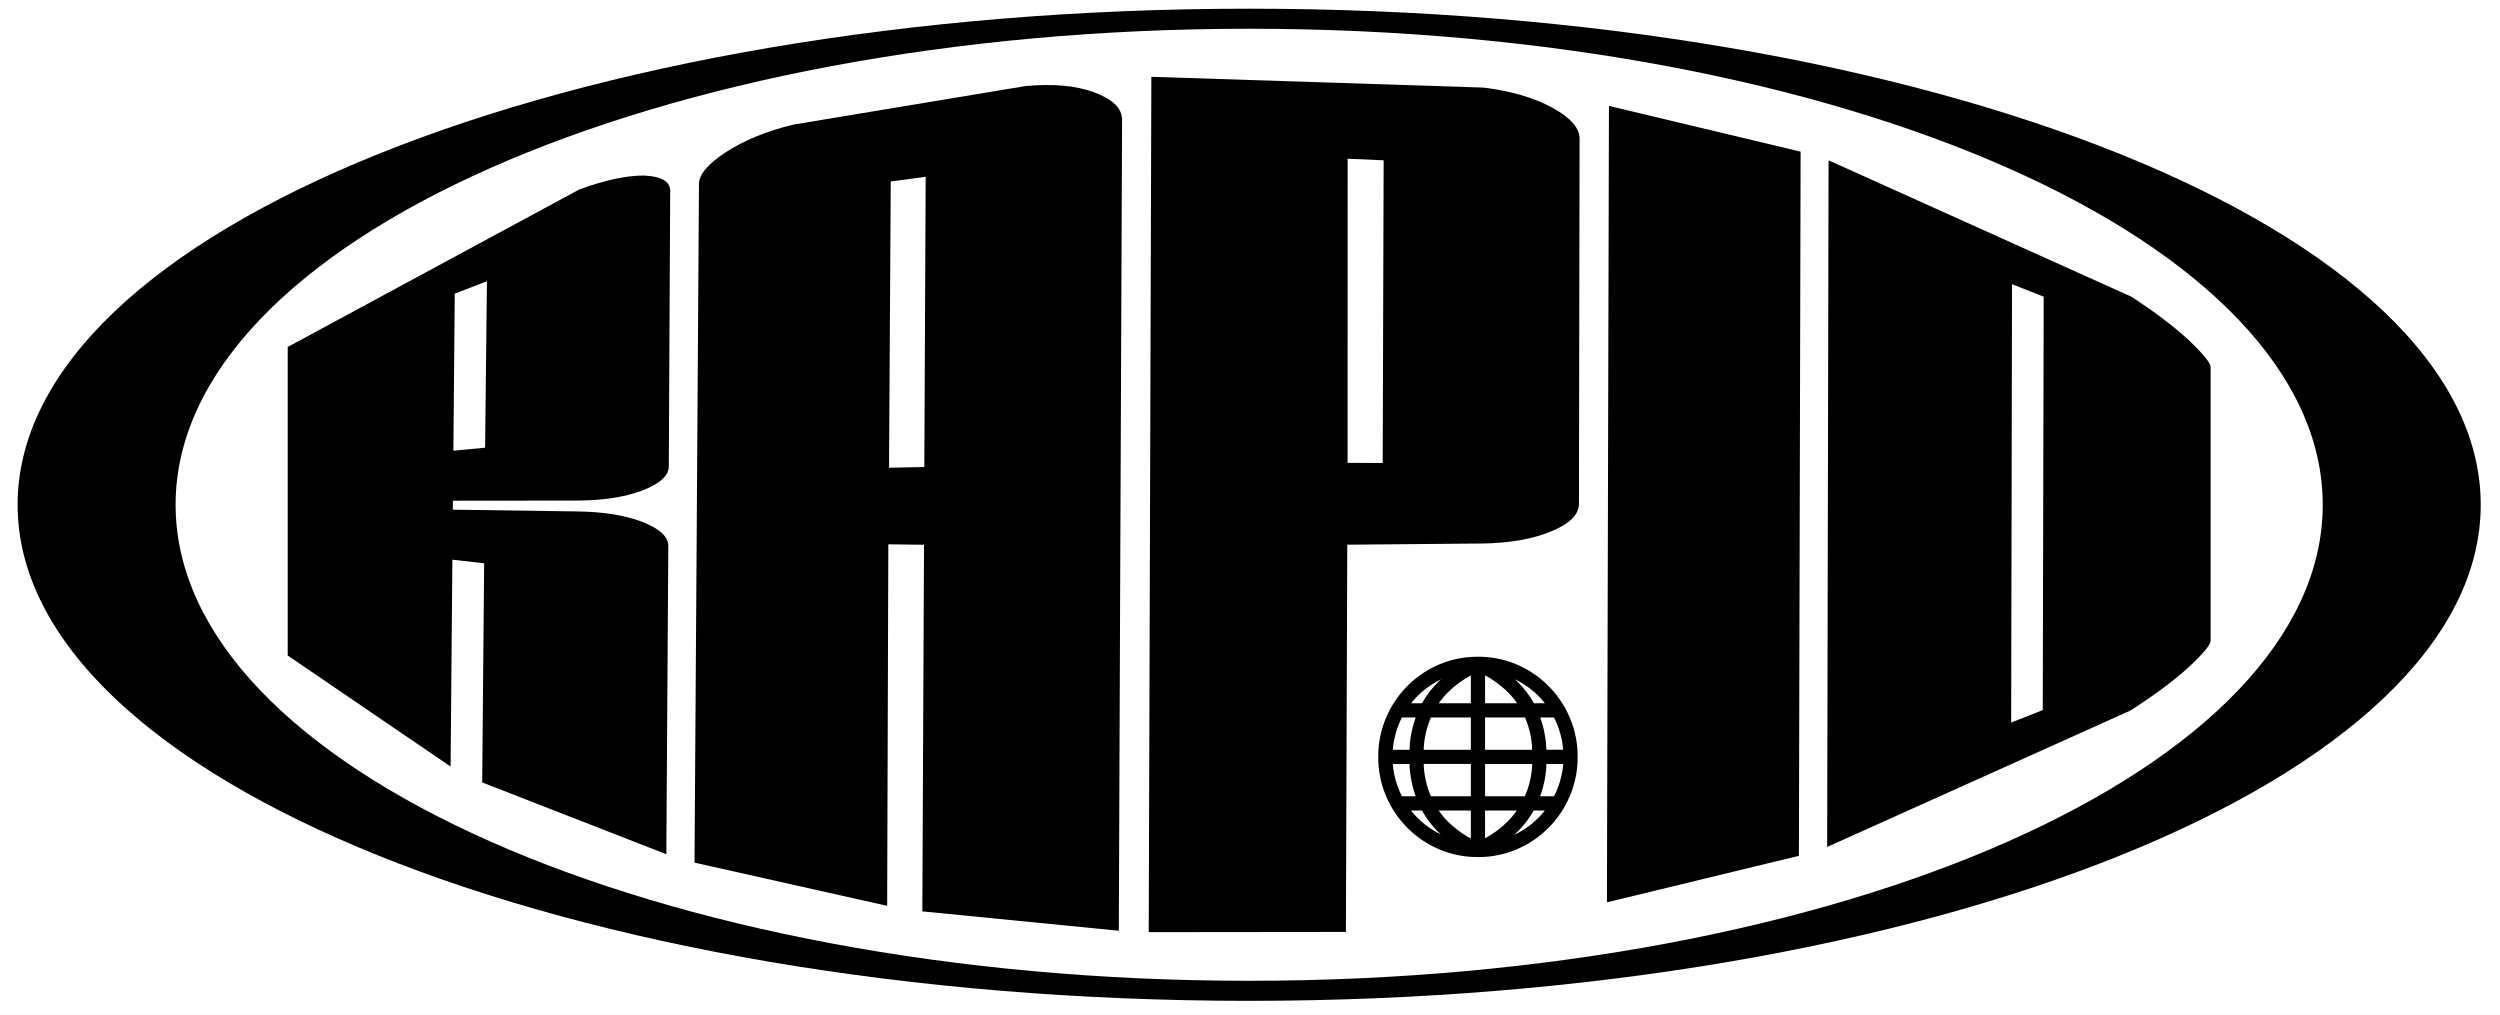
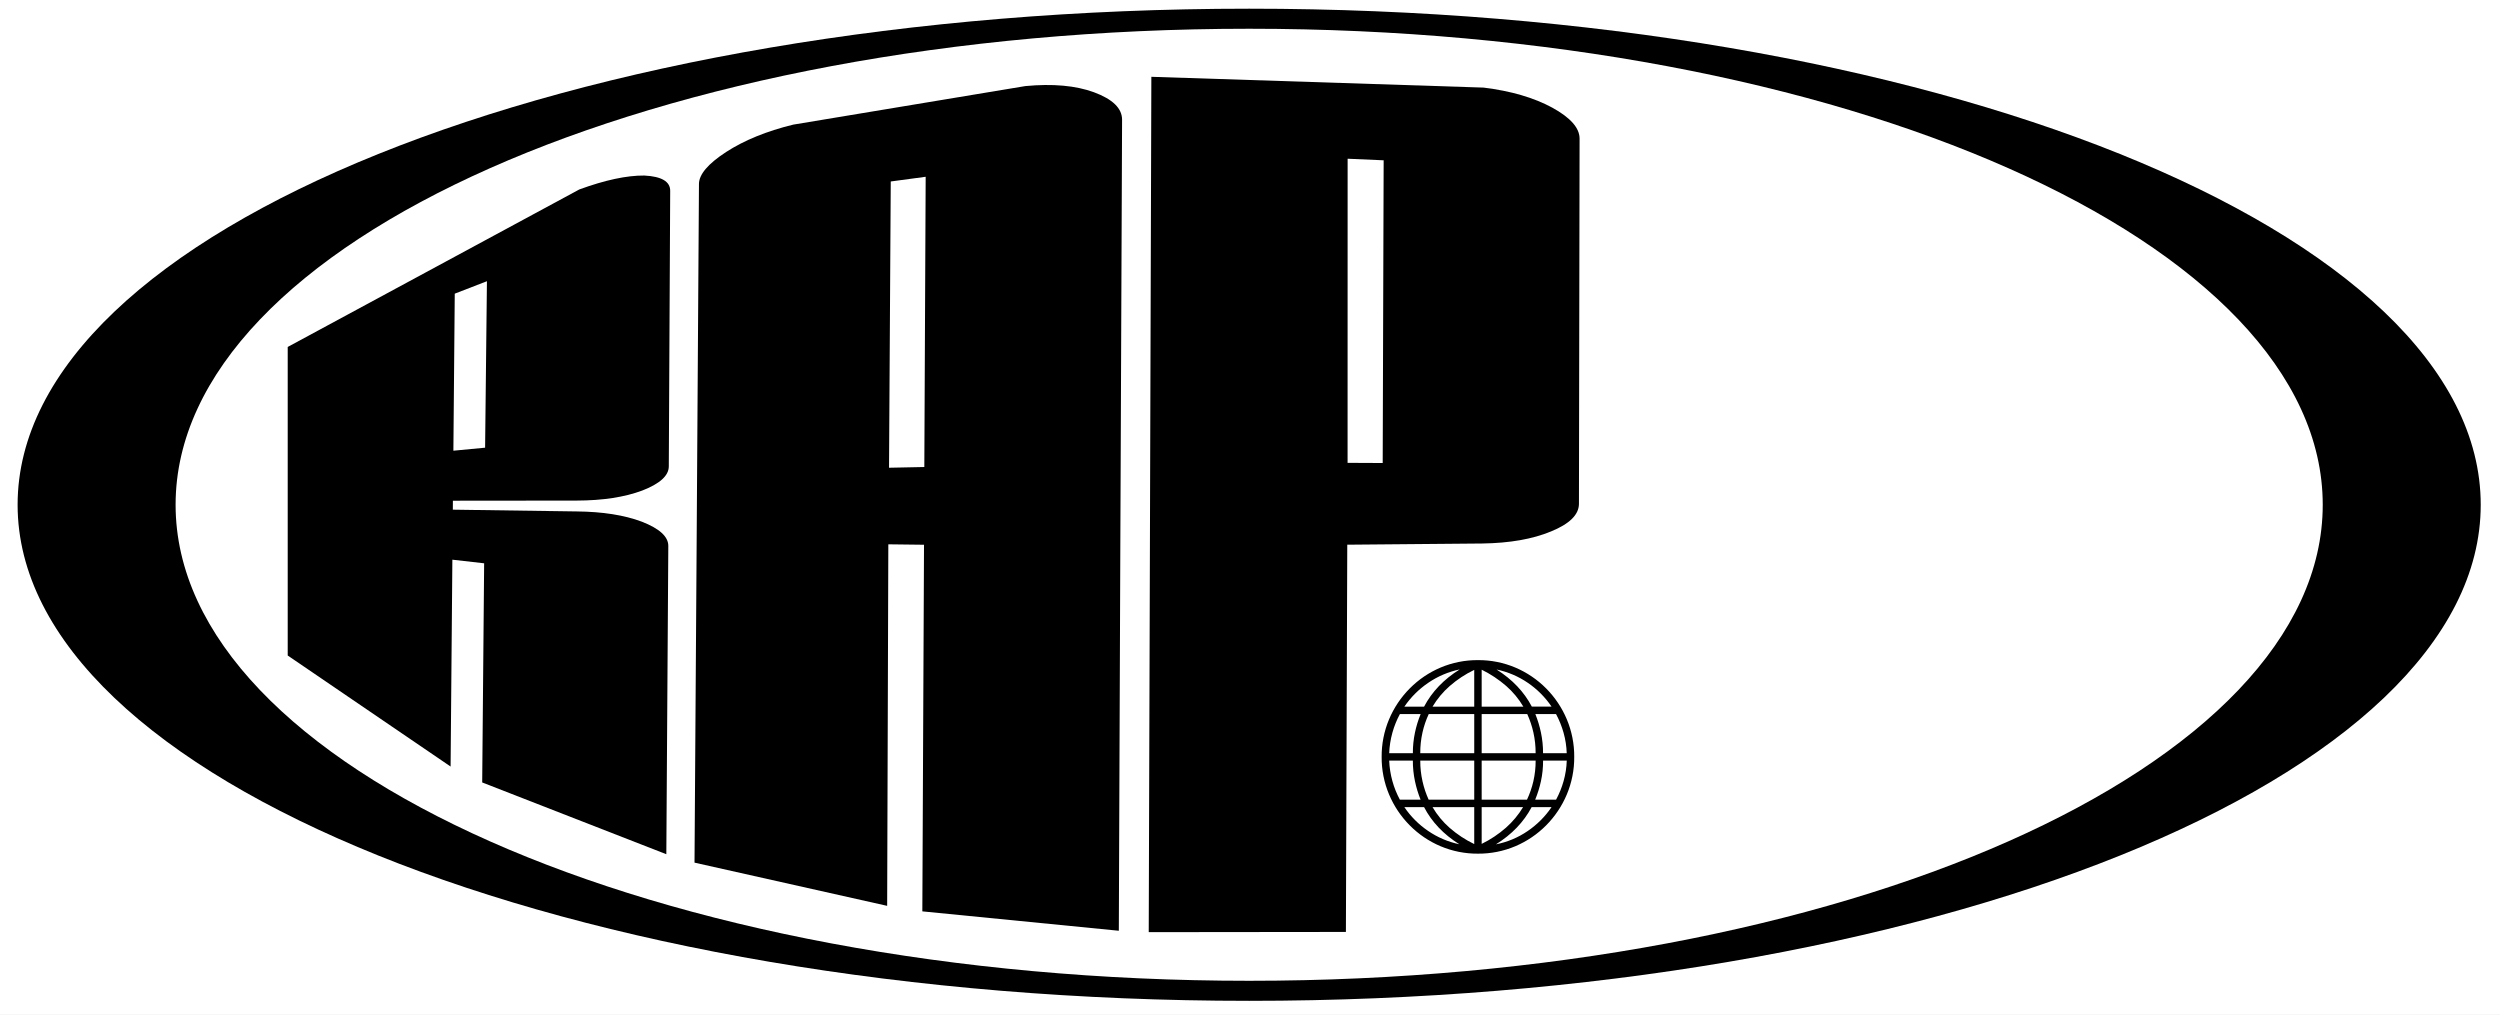
<svg xmlns="http://www.w3.org/2000/svg" viewBox="0 0 847.041 343.867" height="145.57mm" width="358.58mm">
  <rect x="0" y="0" width="847.041" height="343.867" fill="#808080" stroke="none" />
  <g id="b2ce9cd7-4dc6-4c75-a420-0843487ba778">
    <rect transform="matrix(1 0 0 1 423.52 171.934)" height="343.867" width="847.041" ry="0" rx="0" y="-171.934" x="-423.52" style="stroke: rgb(193,193,193); stroke-width: 0; stroke-dasharray: none; stroke-linecap: butt; stroke-dashoffset: 0; stroke-linejoin: miter; stroke-miterlimit: 4; fill: rgb(255,255,255); fill-rule: nonzero; opacity: 1;" />
  </g>
  <g name="New Group" id="43cf1e07-ff27-449e-80a4-d41bcbcb5dd9">
    <g id="13a69963-4565-48ec-9070-4ff386bf23df">
      <g style="">
        <g id="13a69963-4565-48ec-9070-4ff386bf23df-child-0">
          <path stroke-linecap="round" d="M5.966,171.023c0,-92.827 186.819,-168.077 417.272,-168.077c230.453,0 417.272,75.251 417.272,168.077c0,92.827 -186.819,168.077 -417.272,168.077c-230.453,0 -417.272,-75.251 -417.272,-168.077z" style="stroke: rgb(255,77,6); stroke-width: 0; stroke-dasharray: none; stroke-linecap: butt; stroke-dashoffset: 0; stroke-linejoin: miter; stroke-miterlimit: 4; fill: rgb(0,0,0); fill-rule: nonzero; opacity: 1;" />
        </g>
      </g>
    </g>
    <g id="3cf4c24c-aaa0-4f6e-902b-5873891f6314">
      <g style="">
        <g id="3cf4c24c-aaa0-4f6e-902b-5873891f6314-child-0">
          <path stroke-linecap="round" d="M59.495,171.024c0,-89.075 162.853,-161.285 363.743,-161.285c200.89,0 363.743,72.21 363.743,161.285c0,89.075 -162.853,161.285 -363.743,161.285c-200.89,0 -363.743,-72.21 -363.743,-161.285z" style="stroke: rgb(255,77,6); stroke-width: 0; stroke-dasharray: none; stroke-linecap: butt; stroke-dashoffset: 0; stroke-linejoin: miter; stroke-miterlimit: 4; fill: rgb(255,255,255); fill-rule: nonzero; opacity: 1;" />
        </g>
      </g>
    </g>
    <g id="312ec343-69dc-4cc1-932d-e52121946c0a">
      <g style="">
        <g id="69fd9c9f-4f3f-4c4d-810b-daa88d4e085e">
-           <path stroke-linecap="round" d="M502.389,289.201c0.181,-0.006 0.362,-0.015 0.543,-0.024c0.362,-0.03 0.722,-0.059 1.084,-0.089c0.181,-0.018 0.359,-0.036 0.541,-0.05c0.359,-0.05 0.716,-0.098 1.075,-0.146c0.181,-0.027 0.359,-0.053 0.538,-0.08c0.356,-0.065 0.71,-0.131 1.066,-0.199c0.178,-0.033 0.356,-0.068 0.532,-0.104c0.353,-0.086 0.704,-0.169 1.057,-0.252c0.175,-0.045 0.35,-0.089 0.526,-0.134c0.347,-0.104 0.695,-0.205 1.042,-0.309c0.172,-0.053 0.345,-0.107 0.52,-0.157c0.342,-0.122 0.683,-0.241 1.025,-0.362c0.508,-0.199 1.013,-0.398 1.521,-0.6c0.163,-0.068 0.324,-0.137 0.487,-0.205c0.318,-0.148 0.636,-0.3 0.953,-0.448c0.16,-0.077 0.318,-0.151 0.475,-0.229c0.309,-0.163 0.621,-0.33 0.93,-0.493c0.154,-0.083 0.309,-0.169 0.463,-0.252c0.303,-0.178 0.603,-0.356 0.906,-0.538c0.148,-0.089 0.297,-0.181 0.448,-0.273c0.291,-0.193 0.585,-0.386 0.876,-0.579c0.146,-0.098 0.291,-0.196 0.437,-0.294c0.282,-0.208 0.564,-0.416 0.849,-0.621c0.14,-0.107 0.279,-0.211 0.419,-0.318c0.273,-0.22 0.546,-0.44 0.82,-0.662c0.134,-0.11 0.27,-0.223 0.404,-0.336c0.261,-0.235 0.523,-0.469 0.787,-0.701c0.38,-0.365 0.76,-0.731 1.14,-1.099c0.125,-0.125 0.249,-0.249 0.374,-0.374c0.238,-0.258 0.475,-0.517 0.716,-0.775c0.119,-0.131 0.235,-0.261 0.353,-0.392c0.226,-0.27 0.451,-0.538 0.677,-0.808c0.113,-0.137 0.223,-0.273 0.336,-0.407c0.211,-0.282 0.425,-0.561 0.636,-0.84c0.107,-0.14 0.211,-0.282 0.315,-0.422c0.199,-0.291 0.398,-0.579 0.597,-0.87c0.098,-0.146 0.196,-0.291 0.294,-0.437c0.184,-0.297 0.368,-0.597 0.552,-0.894c0.092,-0.151 0.181,-0.303 0.273,-0.451c0.169,-0.309 0.339,-0.615 0.511,-0.924c0.083,-0.154 0.166,-0.309 0.249,-0.463c0.154,-0.315 0.312,-0.63 0.466,-0.947c0.217,-0.481 0.434,-0.962 0.65,-1.446c0.071,-0.166 0.143,-0.336 0.211,-0.502c0.131,-0.342 0.258,-0.683 0.386,-1.025c0.062,-0.169 0.125,-0.342 0.184,-0.514c0.113,-0.345 0.223,-0.692 0.333,-1.036c0.053,-0.175 0.107,-0.35 0.16,-0.523c0.092,-0.35 0.184,-0.701 0.276,-1.054c0.045,-0.175 0.089,-0.35 0.134,-0.529c0.074,-0.353 0.151,-0.71 0.226,-1.063c0.036,-0.178 0.068,-0.356 0.104,-0.535c0.056,-0.359 0.116,-0.719 0.172,-1.075c0.027,-0.181 0.05,-0.359 0.077,-0.541c0.039,-0.362 0.077,-0.722 0.116,-1.084c0.018,-0.181 0.036,-0.362 0.05,-0.543c0.021,-0.362 0.042,-0.725 0.062,-1.09c0.009,-0.546 0.021,-1.093 0.03,-1.639c0,-0.181 0.003,-0.362 0.003,-0.546c-0.009,-0.362 -0.021,-0.728 -0.033,-1.09c-0.009,-0.184 -0.015,-0.365 -0.024,-0.546c-0.03,-0.362 -0.059,-0.725 -0.089,-1.087c-0.018,-0.181 -0.033,-0.362 -0.05,-0.543c-0.048,-0.359 -0.095,-0.719 -0.143,-1.078c-0.027,-0.181 -0.053,-0.359 -0.08,-0.541c-0.065,-0.356 -0.131,-0.713 -0.196,-1.069c-0.036,-0.178 -0.071,-0.356 -0.107,-0.535c-0.083,-0.353 -0.166,-0.707 -0.252,-1.06c-0.042,-0.175 -0.086,-0.35 -0.131,-0.529c-0.101,-0.347 -0.205,-0.695 -0.306,-1.045c-0.053,-0.172 -0.107,-0.347 -0.16,-0.52c-0.119,-0.345 -0.238,-0.689 -0.356,-1.031c-0.199,-0.511 -0.398,-1.019 -0.597,-1.529c-0.068,-0.16 -0.137,-0.324 -0.205,-0.487c-0.148,-0.318 -0.297,-0.639 -0.445,-0.956c-0.074,-0.16 -0.151,-0.318 -0.226,-0.478c-0.163,-0.312 -0.327,-0.621 -0.49,-0.933c-0.083,-0.154 -0.166,-0.309 -0.249,-0.466c-0.178,-0.303 -0.356,-0.606 -0.535,-0.909c-0.089,-0.148 -0.181,-0.3 -0.27,-0.451c-0.193,-0.291 -0.386,-0.585 -0.576,-0.879c-0.098,-0.148 -0.196,-0.294 -0.294,-0.44c-0.205,-0.285 -0.41,-0.567 -0.618,-0.852c-0.104,-0.143 -0.208,-0.282 -0.312,-0.425c-0.22,-0.273 -0.44,-0.546 -0.659,-0.823c-0.11,-0.137 -0.223,-0.27 -0.333,-0.407c-0.232,-0.264 -0.466,-0.529 -0.698,-0.793c-0.362,-0.383 -0.728,-0.766 -1.09,-1.152c-0.125,-0.125 -0.246,-0.249 -0.371,-0.374c-0.258,-0.241 -0.514,-0.481 -0.769,-0.722c-0.131,-0.119 -0.261,-0.238 -0.389,-0.356c-0.267,-0.226 -0.535,-0.454 -0.802,-0.68c-0.137,-0.113 -0.27,-0.226 -0.407,-0.336c-0.276,-0.214 -0.555,-0.431 -0.832,-0.644c-0.143,-0.104 -0.282,-0.208 -0.422,-0.315c-0.288,-0.199 -0.576,-0.401 -0.864,-0.6c-0.143,-0.098 -0.288,-0.196 -0.434,-0.294c-0.297,-0.187 -0.594,-0.374 -0.891,-0.558c-0.151,-0.092 -0.3,-0.184 -0.451,-0.276c-0.306,-0.169 -0.612,-0.342 -0.918,-0.514c-0.151,-0.083 -0.306,-0.169 -0.46,-0.252c-0.315,-0.157 -0.63,-0.312 -0.944,-0.469c-0.481,-0.22 -0.959,-0.437 -1.44,-0.656c-0.166,-0.068 -0.336,-0.14 -0.502,-0.211c-0.339,-0.131 -0.68,-0.258 -1.019,-0.386c-0.169,-0.062 -0.342,-0.125 -0.511,-0.187c-0.345,-0.113 -0.689,-0.223 -1.034,-0.333c-0.175,-0.053 -0.347,-0.107 -0.52,-0.16c-0.35,-0.095 -0.701,-0.187 -1.048,-0.282c-0.175,-0.042 -0.35,-0.086 -0.526,-0.131c-0.356,-0.077 -0.71,-0.151 -1.063,-0.226c-0.175,-0.036 -0.353,-0.071 -0.532,-0.107c-0.356,-0.059 -0.713,-0.116 -1.072,-0.172c-0.178,-0.027 -0.356,-0.053 -0.538,-0.08c-0.359,-0.039 -0.719,-0.077 -1.078,-0.116c-0.181,-0.018 -0.362,-0.036 -0.541,-0.05c-0.362,-0.021 -0.725,-0.042 -1.087,-0.062c-0.181,-0.009 -0.362,-0.018 -0.543,-0.024c-0.546,-0.003 -1.09,-0.009 -1.636,-0.012c-0.362,0.012 -0.725,0.024 -1.087,0.036c-0.181,0.006 -0.362,0.015 -0.543,0.024c-0.362,0.03 -0.722,0.059 -1.084,0.089c-0.181,0.018 -0.362,0.033 -0.541,0.05c-0.359,0.048 -0.719,0.098 -1.078,0.146c-0.178,0.027 -0.356,0.053 -0.535,0.077c-0.356,0.068 -0.713,0.134 -1.069,0.199c-0.175,0.036 -0.353,0.071 -0.532,0.107c-0.35,0.086 -0.704,0.169 -1.054,0.252c-0.175,0.045 -0.353,0.089 -0.529,0.134c-0.347,0.104 -0.695,0.205 -1.042,0.309c-0.172,0.05 -0.345,0.104 -0.517,0.157c-0.345,0.122 -0.686,0.241 -1.028,0.362c-0.508,0.199 -1.013,0.398 -1.521,0.597c-0.163,0.071 -0.324,0.14 -0.487,0.208c-0.318,0.148 -0.636,0.3 -0.953,0.448c-0.16,0.077 -0.318,0.151 -0.475,0.229c-0.312,0.163 -0.621,0.33 -0.93,0.493c-0.154,0.083 -0.309,0.166 -0.463,0.252c-0.303,0.178 -0.603,0.356 -0.906,0.535c-0.148,0.092 -0.3,0.184 -0.448,0.276c-0.291,0.193 -0.585,0.386 -0.876,0.579c-0.146,0.098 -0.291,0.196 -0.437,0.294c-0.282,0.208 -0.564,0.416 -0.849,0.621c-0.14,0.107 -0.279,0.211 -0.419,0.318c-0.273,0.22 -0.546,0.44 -0.82,0.662c-0.134,0.11 -0.27,0.223 -0.404,0.336c-0.261,0.235 -0.526,0.466 -0.787,0.701c-0.38,0.365 -0.76,0.731 -1.14,1.096c-0.125,0.128 -0.249,0.252 -0.374,0.377c-0.238,0.258 -0.478,0.517 -0.716,0.775c-0.119,0.131 -0.238,0.261 -0.356,0.392c-0.226,0.27 -0.451,0.538 -0.677,0.808c-0.113,0.137 -0.223,0.27 -0.336,0.407c-0.211,0.279 -0.425,0.561 -0.639,0.84c-0.104,0.14 -0.208,0.282 -0.312,0.422c-0.199,0.291 -0.398,0.579 -0.597,0.867c-0.098,0.146 -0.196,0.294 -0.294,0.44c-0.187,0.297 -0.371,0.597 -0.555,0.894c-0.092,0.151 -0.181,0.3 -0.273,0.451c-0.169,0.309 -0.342,0.615 -0.511,0.924c-0.083,0.154 -0.166,0.309 -0.249,0.463c-0.157,0.315 -0.312,0.63 -0.469,0.947c-0.217,0.481 -0.434,0.962 -0.65,1.443c-0.071,0.169 -0.143,0.339 -0.211,0.505c-0.131,0.342 -0.258,0.683 -0.386,1.025c-0.062,0.169 -0.125,0.342 -0.184,0.511c-0.113,0.347 -0.223,0.695 -0.333,1.039c-0.053,0.175 -0.107,0.347 -0.16,0.523c-0.092,0.35 -0.184,0.701 -0.276,1.051c-0.045,0.178 -0.089,0.353 -0.134,0.529c-0.074,0.356 -0.148,0.71 -0.226,1.066c-0.036,0.178 -0.068,0.356 -0.104,0.535c-0.056,0.356 -0.116,0.716 -0.172,1.075c-0.027,0.178 -0.05,0.359 -0.077,0.538c-0.039,0.362 -0.077,0.722 -0.116,1.084c-0.018,0.181 -0.036,0.362 -0.05,0.543c-0.021,0.362 -0.042,0.725 -0.062,1.09c-0.009,0.546 -0.021,1.093 -0.03,1.636c0,0.184 -0.003,0.365 -0.003,0.549c0.009,0.362 0.021,0.728 0.033,1.09c0.009,0.184 0.015,0.365 0.024,0.546c0.03,0.362 0.059,0.725 0.089,1.087c0.015,0.181 0.033,0.362 0.05,0.543c0.048,0.359 0.095,0.719 0.143,1.081c0.027,0.178 0.053,0.359 0.08,0.538c0.065,0.356 0.131,0.713 0.196,1.072c0.036,0.178 0.071,0.356 0.107,0.532c0.083,0.353 0.166,0.707 0.252,1.06c0.042,0.178 0.086,0.353 0.131,0.529c0.101,0.35 0.205,0.698 0.306,1.048c0.053,0.172 0.107,0.347 0.16,0.52c0.119,0.345 0.238,0.689 0.356,1.031c0.199,0.511 0.398,1.019 0.597,1.527c0.068,0.163 0.137,0.327 0.205,0.49c0.148,0.318 0.297,0.639 0.445,0.956c0.074,0.16 0.151,0.318 0.226,0.478c0.163,0.312 0.327,0.621 0.49,0.933c0.083,0.154 0.166,0.309 0.249,0.466c0.178,0.303 0.356,0.606 0.535,0.909c0.089,0.148 0.181,0.3 0.27,0.448c0.193,0.294 0.386,0.588 0.576,0.882c0.098,0.148 0.196,0.294 0.294,0.44c0.205,0.285 0.41,0.567 0.618,0.852c0.104,0.143 0.208,0.282 0.312,0.425c0.22,0.273 0.44,0.546 0.659,0.823c0.11,0.137 0.223,0.27 0.333,0.407c0.232,0.264 0.466,0.529 0.698,0.793c0.362,0.383 0.728,0.766 1.09,1.149c0.125,0.128 0.246,0.252 0.371,0.377c0.258,0.241 0.514,0.481 0.769,0.722c0.131,0.119 0.261,0.238 0.389,0.356c0.267,0.226 0.535,0.454 0.802,0.68c0.137,0.113 0.27,0.226 0.407,0.339c0.276,0.214 0.555,0.428 0.832,0.641c0.143,0.104 0.282,0.211 0.422,0.315c0.288,0.199 0.576,0.401 0.864,0.6c0.143,0.098 0.288,0.199 0.434,0.297c0.297,0.184 0.594,0.371 0.891,0.558c0.151,0.089 0.3,0.181 0.448,0.273c0.306,0.172 0.612,0.342 0.921,0.514c0.151,0.083 0.306,0.169 0.46,0.252c0.315,0.157 0.63,0.312 0.944,0.469c0.478,0.22 0.959,0.437 1.44,0.653c0.166,0.071 0.336,0.143 0.502,0.214c0.342,0.131 0.68,0.258 1.019,0.386c0.172,0.062 0.342,0.125 0.514,0.187c0.345,0.113 0.689,0.223 1.034,0.336c0.175,0.053 0.347,0.107 0.52,0.16c0.35,0.092 0.701,0.184 1.051,0.279c0.175,0.045 0.35,0.089 0.526,0.134c0.353,0.074 0.71,0.148 1.063,0.226c0.178,0.036 0.353,0.071 0.532,0.107c0.356,0.056 0.716,0.113 1.072,0.169c0.181,0.027 0.359,0.053 0.538,0.08c0.362,0.039 0.722,0.077 1.081,0.116c0.181,0.018 0.362,0.036 0.541,0.053c0.362,0.021 0.725,0.042 1.087,0.059c0.546,0.012 1.09,0.021 1.636,0.03c0.181,0.003 0.362,0.003 0.546,0.006c0.362,-0.012 0.725,-0.024 1.087,-0.036zM475.818,239.42c0.089,-0.131 0.181,-0.264 0.27,-0.395c0.19,-0.258 0.38,-0.517 0.567,-0.772c0.098,-0.128 0.193,-0.255 0.291,-0.383c0.199,-0.249 0.401,-0.496 0.603,-0.745c0.101,-0.122 0.202,-0.244 0.303,-0.368c0.214,-0.238 0.425,-0.475 0.639,-0.713c0.107,-0.119 0.214,-0.238 0.321,-0.353c0.223,-0.229 0.445,-0.457 0.671,-0.683c0.113,-0.113 0.226,-0.226 0.339,-0.339c0.232,-0.217 0.466,-0.434 0.698,-0.65c0.119,-0.107 0.238,-0.214 0.356,-0.324c0.244,-0.205 0.487,-0.41 0.731,-0.618c0.122,-0.101 0.244,-0.202 0.368,-0.303c0.252,-0.196 0.505,-0.389 0.76,-0.585c0.389,-0.279 0.781,-0.558 1.17,-0.838c0.134,-0.089 0.267,-0.181 0.404,-0.273c0.273,-0.175 0.549,-0.347 0.823,-0.52c0.14,-0.086 0.276,-0.172 0.416,-0.255c0.282,-0.16 0.564,-0.321 0.846,-0.478c0.143,-0.077 0.285,-0.157 0.428,-0.235c0.288,-0.146 0.579,-0.288 0.867,-0.434c0.146,-0.071 0.291,-0.143 0.437,-0.214c0.297,-0.131 0.594,-0.258 0.891,-0.389c0.148,-0.065 0.297,-0.128 0.445,-0.19c0.303,-0.116 0.606,-0.232 0.909,-0.347c0.151,-0.056 0.303,-0.113 0.454,-0.169c0.309,-0.101 0.615,-0.202 0.924,-0.3c0.154,-0.05 0.309,-0.098 0.463,-0.146c0.315,-0.086 0.627,-0.172 0.941,-0.258c0.154,-0.039 0.312,-0.08 0.469,-0.122c0.318,-0.068 0.636,-0.14 0.953,-0.211c-0.223,0.14 -0.448,0.279 -0.671,0.419c-0.428,0.291 -0.855,0.585 -1.283,0.876c-0.211,0.148 -0.422,0.297 -0.63,0.445c-0.401,0.309 -0.799,0.618 -1.197,0.927c-0.196,0.157 -0.392,0.315 -0.588,0.472c-0.371,0.33 -0.742,0.656 -1.114,0.983c-0.181,0.166 -0.362,0.333 -0.546,0.499c-0.342,0.347 -0.683,0.692 -1.025,1.036c-0.169,0.175 -0.336,0.35 -0.505,0.526c-0.315,0.365 -0.63,0.728 -0.941,1.093c-0.154,0.184 -0.309,0.368 -0.46,0.552c-0.288,0.38 -0.573,0.763 -0.858,1.143c-0.14,0.196 -0.279,0.389 -0.419,0.582c-0.258,0.398 -0.517,0.799 -0.775,1.197c-0.353,0.621 -0.71,1.241 -1.063,1.859c-2.227,0 -4.455,0 -6.682,0zM519.009,239.417c-0.11,-0.208 -0.22,-0.416 -0.33,-0.627c-0.241,-0.404 -0.478,-0.811 -0.719,-1.215c-0.125,-0.202 -0.249,-0.401 -0.371,-0.603c-0.27,-0.386 -0.538,-0.775 -0.805,-1.164c-0.14,-0.19 -0.276,-0.383 -0.416,-0.576c-0.294,-0.368 -0.591,-0.74 -0.888,-1.111c-0.151,-0.184 -0.303,-0.368 -0.457,-0.549c-0.324,-0.353 -0.647,-0.707 -0.974,-1.063c-0.166,-0.172 -0.333,-0.347 -0.496,-0.523c-0.353,-0.336 -0.707,-0.671 -1.06,-1.01c-0.181,-0.166 -0.359,-0.333 -0.541,-0.496c-0.38,-0.321 -0.763,-0.639 -1.143,-0.959c-0.193,-0.157 -0.389,-0.315 -0.582,-0.472c-0.41,-0.3 -0.82,-0.603 -1.23,-0.906c-0.644,-0.434 -1.292,-0.867 -1.936,-1.301c0,0 0.003,0 0.003,-0.003c0.157,0.036 0.318,0.068 0.475,0.101c0.315,0.077 0.627,0.154 0.941,0.232c0.154,0.042 0.312,0.083 0.466,0.122c0.309,0.095 0.618,0.187 0.927,0.279c0.154,0.048 0.309,0.098 0.463,0.146c0.303,0.107 0.606,0.217 0.909,0.324c0.151,0.056 0.303,0.11 0.454,0.166c0.297,0.122 0.594,0.246 0.891,0.368c0.148,0.062 0.297,0.128 0.445,0.19c0.291,0.137 0.582,0.273 0.873,0.41c0.146,0.071 0.291,0.143 0.437,0.211c0.282,0.151 0.567,0.303 0.852,0.454c0.14,0.08 0.282,0.157 0.425,0.235c0.276,0.163 0.552,0.33 0.829,0.496c0.407,0.264 0.814,0.529 1.221,0.79c0.131,0.092 0.264,0.181 0.395,0.27c0.255,0.19 0.514,0.377 0.769,0.564c0.128,0.098 0.252,0.193 0.38,0.288c0.246,0.199 0.493,0.401 0.74,0.6c0.122,0.101 0.244,0.202 0.368,0.306c0.235,0.211 0.472,0.422 0.71,0.633c0.116,0.107 0.235,0.214 0.35,0.321c0.226,0.223 0.451,0.445 0.68,0.665c0.11,0.113 0.223,0.226 0.336,0.339c0.214,0.232 0.431,0.466 0.647,0.698c0.104,0.116 0.211,0.235 0.318,0.353c0.205,0.241 0.41,0.484 0.615,0.728c0.101,0.122 0.202,0.244 0.303,0.365c0.193,0.252 0.386,0.505 0.579,0.757c0.276,0.389 0.552,0.778 0.829,1.167c-2.227,0 -4.455,0 -6.682,0zM502.015,239.42c0,-4.17 0,-8.342 0,-12.515c0.249,0.125 0.499,0.246 0.751,0.368c0.484,0.27 0.971,0.538 1.458,0.808c0.241,0.137 0.484,0.276 0.725,0.413c0.466,0.3 0.936,0.6 1.405,0.9c0.232,0.154 0.46,0.309 0.692,0.46c0.448,0.33 0.897,0.659 1.345,0.989c0.644,0.529 1.292,1.054 1.939,1.58c0.19,0.169 0.383,0.336 0.573,0.505c0.362,0.356 0.722,0.713 1.084,1.069c0.175,0.181 0.353,0.362 0.529,0.543c0.333,0.383 0.662,0.766 0.995,1.152c0.16,0.193 0.321,0.389 0.484,0.585c0.3,0.407 0.6,0.817 0.897,1.224c0.413,0.641 0.826,1.28 1.238,1.919c-4.704,0 -9.412,0 -14.116,0zM485.369,239.42c0.131,-0.217 0.261,-0.437 0.392,-0.653c0.285,-0.422 0.57,-0.84 0.858,-1.262c0.146,-0.208 0.294,-0.413 0.44,-0.621c0.318,-0.398 0.636,-0.793 0.953,-1.188c0.163,-0.196 0.324,-0.392 0.487,-0.585c0.347,-0.371 0.695,-0.742 1.042,-1.114c0.552,-0.523 1.108,-1.048 1.66,-1.574c0.208,-0.181 0.419,-0.362 0.627,-0.543c0.434,-0.342 0.87,-0.683 1.304,-1.025c0.223,-0.169 0.443,-0.336 0.662,-0.502c0.457,-0.312 0.912,-0.624 1.369,-0.936c0.232,-0.151 0.463,-0.303 0.692,-0.454c0.478,-0.282 0.953,-0.561 1.431,-0.84c0.241,-0.137 0.481,-0.273 0.722,-0.41c0.496,-0.249 0.989,-0.496 1.485,-0.745c0,4.152 0,8.304 0,12.453c-4.707,0 -9.418,0 -14.125,0zM481.208,255.184c0,-0.196 -0.003,-0.392 -0.003,-0.591c0.015,-0.392 0.03,-0.784 0.045,-1.179c0.009,-0.196 0.018,-0.392 0.03,-0.588c0.036,-0.392 0.071,-0.784 0.11,-1.176c0.021,-0.196 0.042,-0.392 0.062,-0.588c0.059,-0.389 0.119,-0.778 0.175,-1.167c0.113,-0.579 0.226,-1.158 0.339,-1.74c0.042,-0.178 0.08,-0.356 0.122,-0.535c0.092,-0.35 0.187,-0.704 0.282,-1.057c0.05,-0.175 0.098,-0.35 0.148,-0.529c0.113,-0.347 0.226,-0.692 0.339,-1.039c0.059,-0.175 0.116,-0.347 0.175,-0.52c0.131,-0.342 0.264,-0.68 0.395,-1.022c0.217,-0.505 0.434,-1.007 0.65,-1.512c0,-0.003 0.003,-0.006 0.003,-0.009c5.138,0 10.279,0 15.417,0c0,4.419 0,8.835 0,13.252c-6.097,0 -12.191,0 -18.289,0zM522.81,255.184c0,-0.193 0.003,-0.389 0.003,-0.585c-0.015,-0.389 -0.03,-0.778 -0.042,-1.167c-0.009,-0.196 -0.021,-0.389 -0.03,-0.585c-0.033,-0.386 -0.068,-0.775 -0.104,-1.164c-0.018,-0.193 -0.039,-0.386 -0.056,-0.582c-0.056,-0.386 -0.11,-0.769 -0.166,-1.155c-0.104,-0.576 -0.211,-1.152 -0.315,-1.728c-0.039,-0.178 -0.074,-0.356 -0.113,-0.535c-0.086,-0.353 -0.172,-0.707 -0.258,-1.063c-0.045,-0.175 -0.089,-0.353 -0.137,-0.529c-0.101,-0.35 -0.202,-0.701 -0.303,-1.051c-0.053,-0.175 -0.107,-0.347 -0.157,-0.523c-0.119,-0.345 -0.235,-0.692 -0.35,-1.036c-0.193,-0.514 -0.383,-1.025 -0.576,-1.538c0,0 0.003,0 0.003,-0.003c2.334,0 4.666,0 7,0c0.089,0.169 0.181,0.336 0.27,0.502c0.166,0.342 0.33,0.68 0.496,1.022c0.08,0.172 0.16,0.345 0.244,0.514c0.146,0.35 0.291,0.698 0.44,1.048c0.071,0.175 0.14,0.35 0.211,0.526c0.128,0.356 0.255,0.713 0.383,1.069c0.166,0.543 0.336,1.087 0.505,1.627c0.053,0.19 0.107,0.377 0.16,0.567c0.089,0.38 0.175,0.76 0.264,1.14c0.042,0.193 0.083,0.383 0.125,0.573c0.065,0.386 0.131,0.772 0.196,1.158c0.033,0.193 0.062,0.386 0.092,0.579c0.042,0.386 0.083,0.775 0.125,1.164c0.036,0.585 0.074,1.17 0.11,1.755c-2.673,0 -5.346,0 -8.019,0zM470.68,255.184c0.009,-0.193 0.015,-0.389 0.024,-0.585c0.033,-0.389 0.065,-0.778 0.098,-1.17c0.021,-0.193 0.039,-0.389 0.059,-0.582c0.053,-0.386 0.11,-0.775 0.163,-1.161c0.03,-0.193 0.059,-0.386 0.092,-0.579c0.077,-0.383 0.151,-0.766 0.229,-1.149c0.143,-0.57 0.282,-1.14 0.422,-1.711c0.05,-0.181 0.101,-0.362 0.151,-0.546c0.116,-0.359 0.232,-0.719 0.35,-1.081c0.059,-0.178 0.119,-0.356 0.181,-0.538c0.137,-0.353 0.273,-0.704 0.41,-1.057c0.068,-0.175 0.14,-0.35 0.211,-0.526c0.154,-0.345 0.312,-0.689 0.469,-1.036c0.08,-0.169 0.16,-0.342 0.241,-0.511c0.175,-0.336 0.35,-0.671 0.526,-1.01c2.343,0 4.686,0 7.03,0c-0.068,0.169 -0.14,0.339 -0.208,0.508c-0.128,0.345 -0.252,0.686 -0.38,1.028c-0.062,0.172 -0.122,0.345 -0.184,0.517c-0.11,0.347 -0.223,0.695 -0.333,1.042c-0.053,0.175 -0.107,0.35 -0.16,0.523c-0.095,0.353 -0.19,0.707 -0.285,1.06c-0.125,0.532 -0.249,1.066 -0.374,1.598c-0.042,0.193 -0.08,0.383 -0.122,0.573c-0.062,0.386 -0.128,0.769 -0.193,1.155c-0.03,0.19 -0.059,0.383 -0.089,0.576c-0.045,0.386 -0.089,0.775 -0.134,1.161c-0.021,0.193 -0.042,0.389 -0.059,0.582c-0.027,0.389 -0.05,0.778 -0.074,1.167c-0.012,0.585 -0.027,1.17 -0.039,1.752c-2.673,0 -5.349,0 -8.022,0zM502.015,255.184c0,-4.413 0,-8.827 0,-13.243c5.147,0 10.297,0 15.443,0c0.074,0.166 0.151,0.333 0.226,0.499c0.137,0.339 0.276,0.677 0.413,1.016c0.065,0.169 0.134,0.339 0.199,0.508c0.122,0.345 0.241,0.689 0.362,1.034c0.056,0.172 0.113,0.345 0.172,0.517c0.101,0.35 0.205,0.701 0.306,1.051c0.134,0.529 0.267,1.06 0.401,1.589c0.042,0.193 0.086,0.386 0.128,0.579c0.071,0.386 0.14,0.775 0.211,1.161c0.033,0.196 0.062,0.389 0.095,0.582c0.048,0.392 0.095,0.781 0.143,1.173c0.021,0.196 0.042,0.392 0.065,0.585c0.024,0.395 0.05,0.787 0.074,1.179c0.015,0.591 0.027,1.182 0.042,1.77c-6.094,0 -12.185,0 -18.28,0zM484.053,270.946c-0.074,-0.163 -0.151,-0.33 -0.226,-0.496c-0.137,-0.339 -0.276,-0.677 -0.413,-1.013c-0.065,-0.169 -0.134,-0.342 -0.199,-0.511c-0.122,-0.342 -0.241,-0.686 -0.362,-1.031c-0.056,-0.172 -0.113,-0.345 -0.172,-0.52c-0.101,-0.347 -0.205,-0.698 -0.306,-1.048c-0.134,-0.529 -0.267,-1.06 -0.401,-1.592c-0.045,-0.19 -0.086,-0.383 -0.131,-0.576c-0.068,-0.386 -0.14,-0.775 -0.208,-1.161c-0.033,-0.193 -0.065,-0.389 -0.098,-0.582c-0.048,-0.392 -0.098,-0.781 -0.146,-1.173c-0.021,-0.196 -0.042,-0.389 -0.062,-0.585c-0.027,-0.395 -0.053,-0.787 -0.08,-1.179c-0.012,-0.591 -0.027,-1.182 -0.042,-1.773c0,-0.003 0.003,-0.006 0.003,-0.009c6.094,0 12.191,0 18.286,0c0,4.416 0,8.832 0,13.249c-5.147,0 -10.297,0 -15.443,0zM520.143,270.943c0.068,-0.166 0.14,-0.336 0.208,-0.505c0.128,-0.345 0.258,-0.686 0.386,-1.028c0.059,-0.172 0.122,-0.345 0.184,-0.517c0.113,-0.347 0.226,-0.695 0.339,-1.042c0.053,-0.175 0.11,-0.347 0.163,-0.523c0.095,-0.353 0.193,-0.704 0.291,-1.057c0.128,-0.532 0.255,-1.066 0.383,-1.601c0.042,-0.19 0.083,-0.38 0.122,-0.57c0.068,-0.383 0.134,-0.769 0.202,-1.152c0.03,-0.193 0.059,-0.386 0.089,-0.579c0.048,-0.386 0.092,-0.772 0.137,-1.158c0.021,-0.196 0.042,-0.389 0.062,-0.582c0.024,-0.389 0.048,-0.778 0.074,-1.167c0.012,-0.585 0.027,-1.17 0.039,-1.755c0,0 0.003,0 0.003,-0.003c2.673,0 5.346,0 8.019,0c-0.006,0.196 -0.012,0.392 -0.018,0.588c-0.033,0.389 -0.062,0.778 -0.092,1.17c-0.018,0.193 -0.036,0.389 -0.053,0.582c-0.053,0.386 -0.107,0.775 -0.163,1.161c-0.03,0.193 -0.059,0.386 -0.089,0.579c-0.077,0.383 -0.154,0.766 -0.232,1.149c-0.14,0.567 -0.282,1.137 -0.425,1.705c-0.05,0.184 -0.104,0.365 -0.154,0.549c-0.116,0.359 -0.235,0.719 -0.35,1.078c-0.062,0.181 -0.125,0.359 -0.184,0.538c-0.137,0.353 -0.276,0.707 -0.413,1.06c-0.071,0.175 -0.143,0.35 -0.211,0.526c-0.157,0.345 -0.315,0.689 -0.469,1.034c-0.258,0.508 -0.514,1.016 -0.769,1.521c-2.358,0 -4.719,0 -7.077,0zM474.306,270.946c-0.089,-0.166 -0.181,-0.333 -0.27,-0.499c-0.166,-0.339 -0.333,-0.68 -0.499,-1.019c-0.08,-0.172 -0.16,-0.345 -0.241,-0.514c-0.146,-0.35 -0.291,-0.698 -0.44,-1.048c-0.068,-0.175 -0.14,-0.35 -0.211,-0.526c-0.125,-0.356 -0.252,-0.713 -0.38,-1.069c-0.166,-0.543 -0.333,-1.087 -0.499,-1.63c-0.053,-0.187 -0.104,-0.374 -0.157,-0.564c-0.086,-0.38 -0.175,-0.76 -0.264,-1.143c-0.039,-0.19 -0.08,-0.38 -0.122,-0.573c-0.068,-0.383 -0.134,-0.769 -0.199,-1.155c-0.03,-0.19 -0.059,-0.383 -0.092,-0.576c-0.042,-0.389 -0.086,-0.778 -0.131,-1.167c-0.018,-0.193 -0.039,-0.389 -0.056,-0.582c-0.021,-0.392 -0.045,-0.781 -0.065,-1.173c2.673,0 5.346,0 8.019,0c0,0.196 0,0.392 -0.003,0.588c0.015,0.389 0.03,0.778 0.042,1.167c0.012,0.196 0.021,0.389 0.03,0.585c0.036,0.386 0.068,0.775 0.104,1.164c0.021,0.193 0.039,0.386 0.059,0.582c0.056,0.386 0.11,0.769 0.166,1.155c0.104,0.576 0.211,1.152 0.315,1.726c0.039,0.181 0.074,0.359 0.113,0.538c0.086,0.353 0.175,0.707 0.261,1.063c0.045,0.175 0.092,0.35 0.137,0.529c0.101,0.35 0.205,0.701 0.306,1.048c0.053,0.175 0.107,0.35 0.16,0.526c0.116,0.345 0.235,0.689 0.35,1.034c0.193,0.514 0.386,1.025 0.579,1.535c-2.337,0 -4.675,0 -7.012,0zM502.015,270.943c0,-4.41 0,-8.824 0,-13.237c6.094,0 12.191,0 18.286,0c0,0.199 0.003,0.395 0.003,0.591c-0.015,0.392 -0.03,0.784 -0.045,1.176c-0.012,0.196 -0.021,0.389 -0.033,0.585c-0.036,0.392 -0.074,0.781 -0.11,1.17c-0.024,0.196 -0.045,0.392 -0.065,0.585c-0.059,0.389 -0.119,0.775 -0.178,1.164c-0.116,0.576 -0.229,1.152 -0.345,1.728c-0.042,0.181 -0.083,0.359 -0.125,0.538c-0.095,0.356 -0.193,0.71 -0.291,1.063c-0.05,0.178 -0.101,0.353 -0.151,0.532c-0.116,0.347 -0.232,0.695 -0.347,1.045c-0.059,0.172 -0.119,0.347 -0.178,0.52c-0.137,0.342 -0.27,0.683 -0.404,1.028c-0.22,0.505 -0.443,1.007 -0.662,1.512c-5.117,0 -10.237,0 -15.354,0zM493.976,285.949c-0.315,-0.077 -0.627,-0.154 -0.941,-0.235c-0.154,-0.039 -0.312,-0.08 -0.469,-0.122c-0.309,-0.092 -0.618,-0.187 -0.927,-0.279c-0.151,-0.048 -0.306,-0.098 -0.46,-0.146c-0.303,-0.11 -0.606,-0.217 -0.912,-0.324c-0.148,-0.056 -0.3,-0.113 -0.451,-0.169c-0.297,-0.122 -0.597,-0.246 -0.894,-0.368c-0.148,-0.065 -0.297,-0.128 -0.443,-0.19c-0.294,-0.137 -0.585,-0.276 -0.876,-0.413c-0.143,-0.071 -0.288,-0.143 -0.434,-0.211c-0.285,-0.154 -0.567,-0.306 -0.852,-0.457c-0.143,-0.077 -0.282,-0.154 -0.425,-0.232c-0.276,-0.166 -0.552,-0.333 -0.832,-0.499c-0.404,-0.264 -0.811,-0.529 -1.218,-0.796c-0.131,-0.089 -0.264,-0.178 -0.395,-0.267c-0.255,-0.187 -0.514,-0.377 -0.769,-0.564c-0.128,-0.095 -0.255,-0.19 -0.38,-0.285c-0.249,-0.199 -0.496,-0.401 -0.742,-0.6c-0.122,-0.101 -0.244,-0.202 -0.365,-0.303c-0.238,-0.211 -0.475,-0.422 -0.713,-0.633c-0.116,-0.107 -0.232,-0.214 -0.35,-0.321c-0.226,-0.223 -0.451,-0.443 -0.68,-0.665c-0.11,-0.113 -0.223,-0.226 -0.336,-0.336c-0.217,-0.235 -0.431,-0.466 -0.647,-0.698c-0.107,-0.119 -0.214,-0.235 -0.318,-0.353c-0.205,-0.241 -0.41,-0.484 -0.615,-0.725c-0.101,-0.125 -0.202,-0.246 -0.303,-0.368c-0.193,-0.252 -0.386,-0.505 -0.582,-0.757c-0.095,-0.128 -0.19,-0.255 -0.285,-0.38c-0.181,-0.261 -0.362,-0.523 -0.543,-0.787c2.227,0 4.455,0 6.682,0c0.11,0.211 0.217,0.419 0.327,0.63c0.238,0.407 0.478,0.811 0.716,1.218c0.122,0.199 0.246,0.401 0.368,0.603c0.267,0.386 0.535,0.775 0.802,1.164c0.14,0.193 0.276,0.383 0.413,0.576c0.297,0.371 0.594,0.742 0.888,1.114c0.151,0.184 0.303,0.365 0.454,0.549c0.327,0.353 0.65,0.707 0.974,1.06c0.166,0.175 0.333,0.35 0.499,0.526c0.353,0.336 0.707,0.674 1.06,1.01c0.181,0.166 0.362,0.333 0.541,0.499c0.383,0.318 0.766,0.639 1.146,0.956c0.196,0.157 0.389,0.315 0.585,0.472c0.41,0.303 0.823,0.603 1.232,0.906c0.647,0.434 1.298,0.867 1.945,1.298c-0.157,-0.033 -0.318,-0.065 -0.475,-0.098zM498.742,285.623c-0.487,-0.264 -0.974,-0.532 -1.461,-0.799c-0.241,-0.137 -0.481,-0.273 -0.725,-0.41c-0.466,-0.297 -0.936,-0.597 -1.402,-0.894c-0.232,-0.151 -0.463,-0.306 -0.695,-0.457c-0.448,-0.33 -0.897,-0.656 -1.342,-0.986c-0.647,-0.526 -1.292,-1.051 -1.939,-1.577c-0.193,-0.166 -0.383,-0.336 -0.576,-0.502c-0.362,-0.359 -0.725,-0.716 -1.087,-1.075c-0.175,-0.181 -0.353,-0.365 -0.532,-0.546c-0.33,-0.386 -0.662,-0.772 -0.995,-1.155c-0.16,-0.196 -0.324,-0.392 -0.484,-0.588c-0.3,-0.413 -0.6,-0.823 -0.9,-1.235c-0.146,-0.208 -0.291,-0.416 -0.437,-0.624c-0.267,-0.437 -0.532,-0.87 -0.799,-1.307c4.707,0 9.418,0 14.125,0c0,4.173 0,8.345 0,12.518c-0.249,-0.119 -0.502,-0.241 -0.751,-0.362zM502.015,273.467c4.678,0 9.352,0 14.03,0c-0.131,0.22 -0.261,0.437 -0.392,0.653c-0.285,0.416 -0.57,0.835 -0.855,1.253c-0.146,0.205 -0.294,0.41 -0.44,0.618c-0.315,0.395 -0.633,0.787 -0.947,1.182c-0.16,0.193 -0.324,0.389 -0.484,0.582c-0.345,0.371 -0.689,0.74 -1.036,1.108c-0.546,0.526 -1.096,1.048 -1.645,1.571c-0.208,0.184 -0.416,0.365 -0.621,0.546c-0.434,0.345 -0.864,0.686 -1.295,1.031c-0.22,0.166 -0.44,0.336 -0.656,0.502c-0.454,0.312 -0.906,0.627 -1.36,0.938c-0.229,0.154 -0.457,0.306 -0.686,0.457c-0.475,0.285 -0.947,0.567 -1.42,0.849c-0.731,0.386 -1.461,0.775 -2.192,1.161c0,-4.149 0,-8.301 0,-12.453zM507.512,285.661c0.425,-0.291 0.852,-0.585 1.28,-0.876c0.211,-0.148 0.422,-0.297 0.633,-0.445c0.398,-0.309 0.799,-0.621 1.197,-0.93c0.196,-0.157 0.392,-0.315 0.588,-0.472c0.371,-0.327 0.742,-0.653 1.114,-0.983c0.184,-0.166 0.365,-0.333 0.546,-0.499c0.345,-0.345 0.686,-0.692 1.031,-1.036c0.169,-0.175 0.336,-0.35 0.505,-0.526c0.315,-0.362 0.63,-0.728 0.944,-1.09c0.154,-0.184 0.309,-0.368 0.463,-0.552c0.288,-0.383 0.573,-0.763 0.861,-1.146c0.14,-0.193 0.279,-0.386 0.419,-0.579c0.261,-0.398 0.52,-0.799 0.778,-1.2c0.128,-0.202 0.252,-0.404 0.38,-0.606c0.229,-0.416 0.46,-0.835 0.692,-1.253c2.248,0 4.499,0 6.748,0c-0.089,0.134 -0.181,0.267 -0.27,0.401c-0.19,0.258 -0.38,0.52 -0.57,0.778c-0.095,0.128 -0.193,0.258 -0.288,0.386c-0.202,0.249 -0.404,0.499 -0.603,0.748c-0.104,0.125 -0.205,0.246 -0.309,0.371c-0.211,0.241 -0.425,0.478 -0.639,0.719c-0.107,0.119 -0.214,0.238 -0.321,0.356c-0.226,0.229 -0.448,0.457 -0.674,0.686c-0.113,0.116 -0.226,0.229 -0.339,0.342c-0.235,0.217 -0.469,0.437 -0.704,0.653c-0.119,0.11 -0.238,0.217 -0.353,0.324c-0.246,0.208 -0.49,0.416 -0.737,0.624c-0.122,0.101 -0.246,0.205 -0.368,0.306c-0.255,0.196 -0.511,0.392 -0.766,0.588c-0.392,0.279 -0.784,0.558 -1.176,0.838c-0.134,0.095 -0.27,0.187 -0.404,0.279c-0.276,0.172 -0.552,0.345 -0.829,0.52c-0.14,0.086 -0.279,0.169 -0.416,0.255c-0.285,0.157 -0.57,0.318 -0.852,0.475c-0.143,0.08 -0.288,0.157 -0.431,0.235c-0.291,0.143 -0.582,0.288 -0.873,0.434c-0.146,0.068 -0.294,0.14 -0.44,0.211c-0.3,0.128 -0.597,0.258 -0.894,0.386c-0.151,0.062 -0.3,0.125 -0.451,0.187c-0.303,0.116 -0.609,0.229 -0.912,0.342c-0.154,0.056 -0.306,0.11 -0.46,0.166c-0.309,0.098 -0.618,0.196 -0.93,0.294c-0.154,0.048 -0.312,0.095 -0.466,0.143c-0.315,0.083 -0.63,0.166 -0.944,0.249c-0.478,0.104 -0.956,0.211 -1.434,0.315c0.223,-0.137 0.448,-0.276 0.671,-0.416z" style="stroke: rgb(0,0,0); stroke-width: 2.296; stroke-dasharray: none; stroke-linecap: round; stroke-dashoffset: 0; stroke-linejoin: round; stroke-miterlimit: 10; fill: rgb(255,255,255); fill-opacity: 0; fill-rule: nonzero; opacity: 1;" />
-         </g>
+           </g>
        <g id="312ec343-69dc-4cc1-932d-e52121946c0a-child-0">
          <path stroke-linecap="round" d="M 109.87 220.79 C 95.18 220.89 80.62 217.99 67.09 212.25 C 53.99 206.69 42.11 198.63 32.09 188.52 C 22.04 178.41 14.02 166.47 8.49 153.33 C 2.78 139.74 -0.11 125.14 -0.00 110.40 C -0.11 95.66 2.78 81.05 8.49 67.46 C 14.02 54.33 22.02 42.38 32.06 32.27 C 42.08 22.16 53.96 14.10 67.06 8.54 C 80.60 2.80 95.17 -0.11 109.87 0.00 C 124.56 -0.10 139.12 2.80 152.64 8.54 C 165.73 14.11 177.62 22.17 187.64 32.27 C 197.68 42.38 205.68 54.33 211.21 67.46 C 216.92 81.05 219.81 95.66 219.70 110.40 C 219.81 125.14 216.92 139.74 211.21 153.33 C 205.68 166.46 197.68 178.41 187.64 188.52 C 177.62 198.62 165.73 206.68 152.64 212.25 C 139.12 217.99 124.56 220.89 109.87 220.79 Z M 8.60 106.15 L 35.60 106.15 C 35.57 98.27 36.38 90.40 38.00 82.69 C 39.52 75.48 41.67 68.41 44.42 61.57 L 20.81 61.57 C 17.17 68.30 14.30 75.42 12.26 82.80 C 10.15 90.42 8.92 98.25 8.60 106.15 Z M 20.81 159.23 L 44.48 159.23 C 41.68 152.40 39.51 145.33 38.00 138.10 C 36.38 130.39 35.58 122.52 35.61 114.64 L 8.60 114.64 C 8.92 122.54 10.15 130.38 12.26 138.00 C 14.30 145.38 17.17 152.50 20.81 159.23 Z M 25.90 53.08 L 48.40 53.08 Q 61.57 27.70 88.64 10.72 C 75.84 13.40 63.70 18.59 52.92 26.00 C 42.28 33.23 33.11 42.42 25.90 53.08 Z M 89.06 210.18 Q 61.88 193.31 48.40 167.72 L 25.90 167.72 C 33.19 178.41 42.43 187.62 53.13 194.89 C 63.98 202.32 76.19 207.51 89.06 210.18 Z M 44.06 106.18 L 105.63 106.18 L 105.63 61.57 L 53.63 61.57 C 50.59 68.28 48.24 75.29 46.63 82.48 C 44.88 90.25 44.02 98.19 44.05 106.15 Z M 53.72 159.26 L 105.63 159.26 L 105.63 114.64 L 44.05 114.64 C 44.01 122.60 44.86 130.54 46.60 138.31 C 48.22 145.52 50.61 152.53 53.71 159.23 Z M 58.06 53.08 L 105.62 53.08 L 105.62 10.93 C 95.51 15.82 86.09 22.03 77.62 29.40 C 69.87 36.19 63.26 44.18 58.06 53.08 Z M 105.62 209.65 L 105.62 167.72 L 58.06 167.72 C 63.34 176.55 69.96 184.50 77.70 191.28 C 86.14 198.63 95.53 204.81 105.62 209.65 Z M 114.11 53.08 L 161.35 53.08 C 156.07 44.31 149.49 36.40 141.82 29.62 C 133.44 22.26 124.13 16.05 114.11 11.15 Z M 114.11 106.15 L 175.68 106.15 C 175.72 98.22 174.84 90.31 173.08 82.58 C 171.41 75.34 168.97 68.30 165.81 61.58 L 114.11 61.58 Z M 114.11 159.23 L 166.11 159.23 C 169.15 152.51 171.50 145.50 173.11 138.31 C 174.85 130.54 175.70 122.60 175.66 114.64 L 114.11 114.64 Z M 114.11 209.86 C 124.21 204.91 133.62 198.66 142.11 191.28 C 149.83 184.52 156.43 176.56 161.64 167.72 L 114.11 167.72 Z M 171.11 53.08 L 193.83 53.08 C 186.54 42.32 177.26 33.04 166.50 25.74 C 155.60 18.29 143.30 13.15 130.35 10.62 Q 157.53 27.50 171.11 53.08 Z M 131.11 210.08 C 143.91 207.41 156.05 202.24 166.83 194.85 C 177.46 187.60 186.63 178.40 193.83 167.73 L 171.33 167.73 Q 158.05 193.08 131.10 210.07 Z M 184.18 106.16 L 211.18 106.16 C 210.93 98.26 209.72 90.42 207.57 82.81 C 205.50 75.44 202.62 68.32 198.98 61.58 L 175.15 61.58 C 177.96 68.41 180.17 75.48 181.73 82.70 C 183.39 90.41 184.21 98.27 184.17 106.15 Z M 175.37 159.24 L 198.94 159.24 C 202.57 152.50 205.45 145.37 207.52 138.00 C 209.67 130.39 210.88 122.54 211.13 114.64 L 184.13 114.64 C 184.16 122.52 183.36 130.39 181.74 138.10 C 180.23 145.31 178.09 152.38 175.36 159.23 Z" transform="matrix(0.297 0 0 -0.297 500.75 256.447) matrix(1 0 0 1 0 0)  translate(-109.85, -110.395)" style="stroke: rgb(193,193,193); stroke-width: 0; stroke-dasharray: none; stroke-linecap: butt; stroke-dashoffset: 0; stroke-linejoin: miter; stroke-miterlimit: 4; fill: rgb(0,0,0); fill-rule: nonzero; opacity: 1;" />
        </g>
      </g>
    </g>
    <g id="4b97d5ad-81fa-42e0-ac0a-2ce3c1d5a7be" style="">
      <g style="">
        <path transform="matrix(0.883 0 0 0.883 423.238 170.926) translate(1.3073986337985843e-12 -70.738)" fill="rgb(0, 0, 0)" d="M-223.641 204.939L-294.293 177.397L-293.549 93.308L-305.74 91.922L-306.42 171.295L-368.921 128.693L-368.921 10.293L-257.032 -50.141Q-242.208 -55.563 -232.086 -55.481Q-222.139 -54.965 -222.158 -49.618L-222.692 56.123Q-222.718 61.468 -232.941 65.411Q-243.091 69.2 -258.052 69.243L-305.536 69.29L-305.563 72.73L-258.081 73.405Q-243.117 73.55 -233.045 77.339Q-222.854 81.307 -222.882 86.651ZM-305.35 50.103L-293.179 48.946L-292.478 -14.932L-304.825 -10.155Z" />
        <path transform="matrix(0.883 0 0 0.883 423.238 170.926) translate(1.3073986337985843e-12 -70.738)" fill="rgb(0, 0, 0)" d="M-85.859 -89.808Q-70.109 -91.29 -59.584 -87.45Q-48.763 -83.45 -48.765 -76.907L-49.304 55.36L-49.44 86.668L-50.014 234.304L-125.409 226.863L-124.764 86.191L-138.457 86.024L-138.906 224.748L-212.826 208.167L-212.002 84.663L-211.835 58.45L-211.118 -52.264Q-211.092 -57.741 -200.703 -64.51Q-190.222 -71.284 -174.938 -75.018ZM-124.645 56.362L-124.129 -55.006L-137.528 -53.201L-138.188 56.64Z" />
        <path transform="matrix(0.883 0 0 0.883 423.238 170.926) translate(1.3073986337985843e-12 -70.738)" fill="rgb(0, 0, 0)" d="M37.119 234.759L-38.539 234.842L-37.531 -93.366L89.964 -89.224Q105.688 -87.282 116.298 -81.534Q126.875 -75.722 126.784 -69.55L126.542 70.564Q126.447 76.754 115.828 81.08Q105.227 85.489 89.44 85.71L37.644 86.171ZM37.761 54.765L51.237 54.827L51.604 -61.327L37.779 -61.931Z" />
-         <path transform="matrix(0.883 0 0 0.883 423.238 170.926) translate(1.3073986337985843e-12 -70.738)" fill="rgb(0, 0, 0)" d="M138.053 -82.191L211.593 -64.641L210.941 205.543L137.278 223.392Z" />
-         <path transform="matrix(0.883 0 0 0.883 423.238 170.926) translate(1.3073986337985843e-12 -70.738)" fill="rgb(0, 0, 0)" d="M338.475 -9.002Q351.698 -0.44 360.461 7.6Q368.921 15.674 368.921 17.999L368.921 122.996Q368.921 125.322 360.36 133.307Q351.507 141.285 338.148 149.799L221.786 202.143L222.324 -61.313ZM304.507 149.641L304.87 -8.986L292.716 -13.787L292.389 154.411Z" />
      </g>
    </g>
  </g>
</svg>